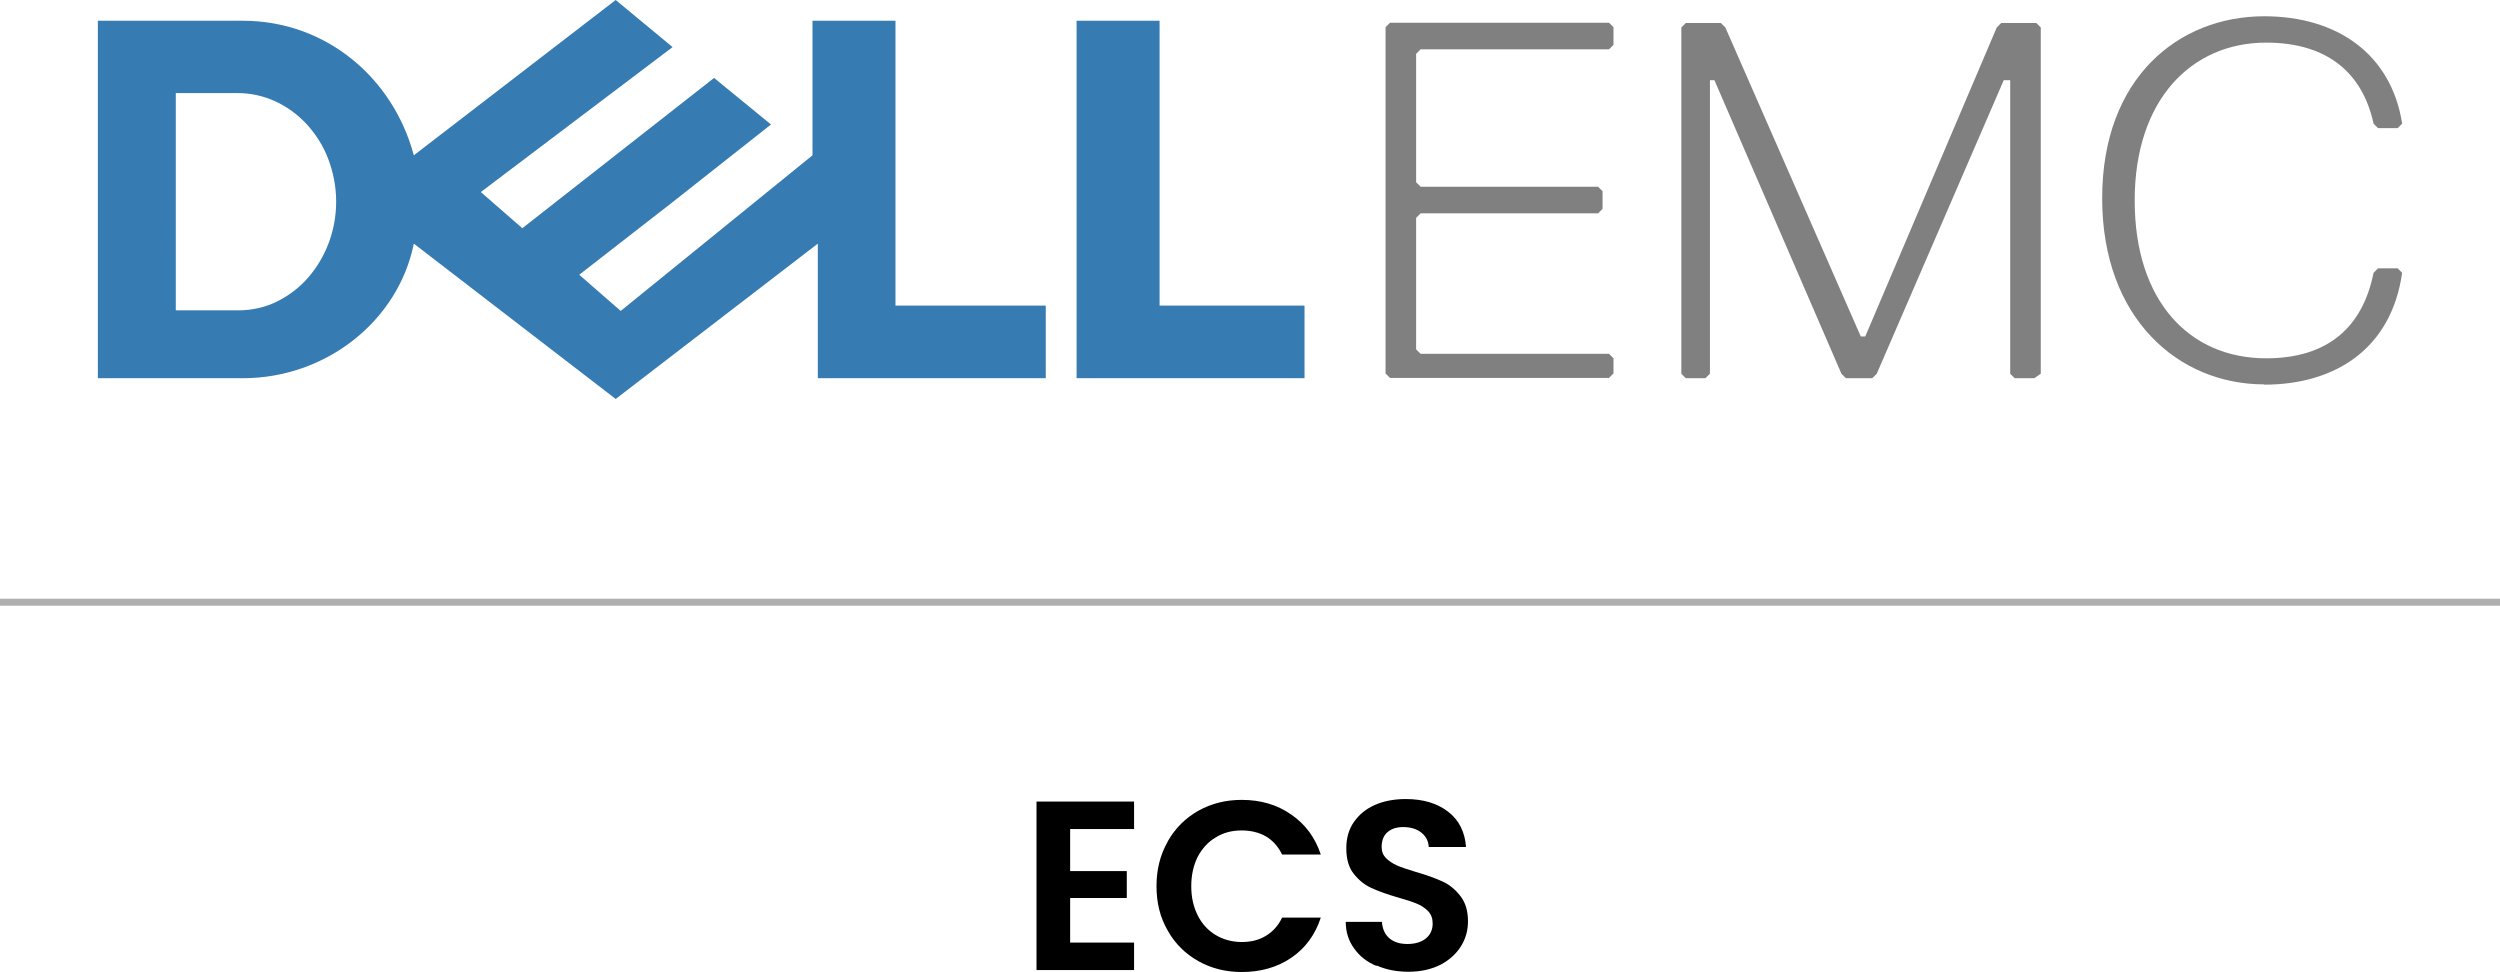
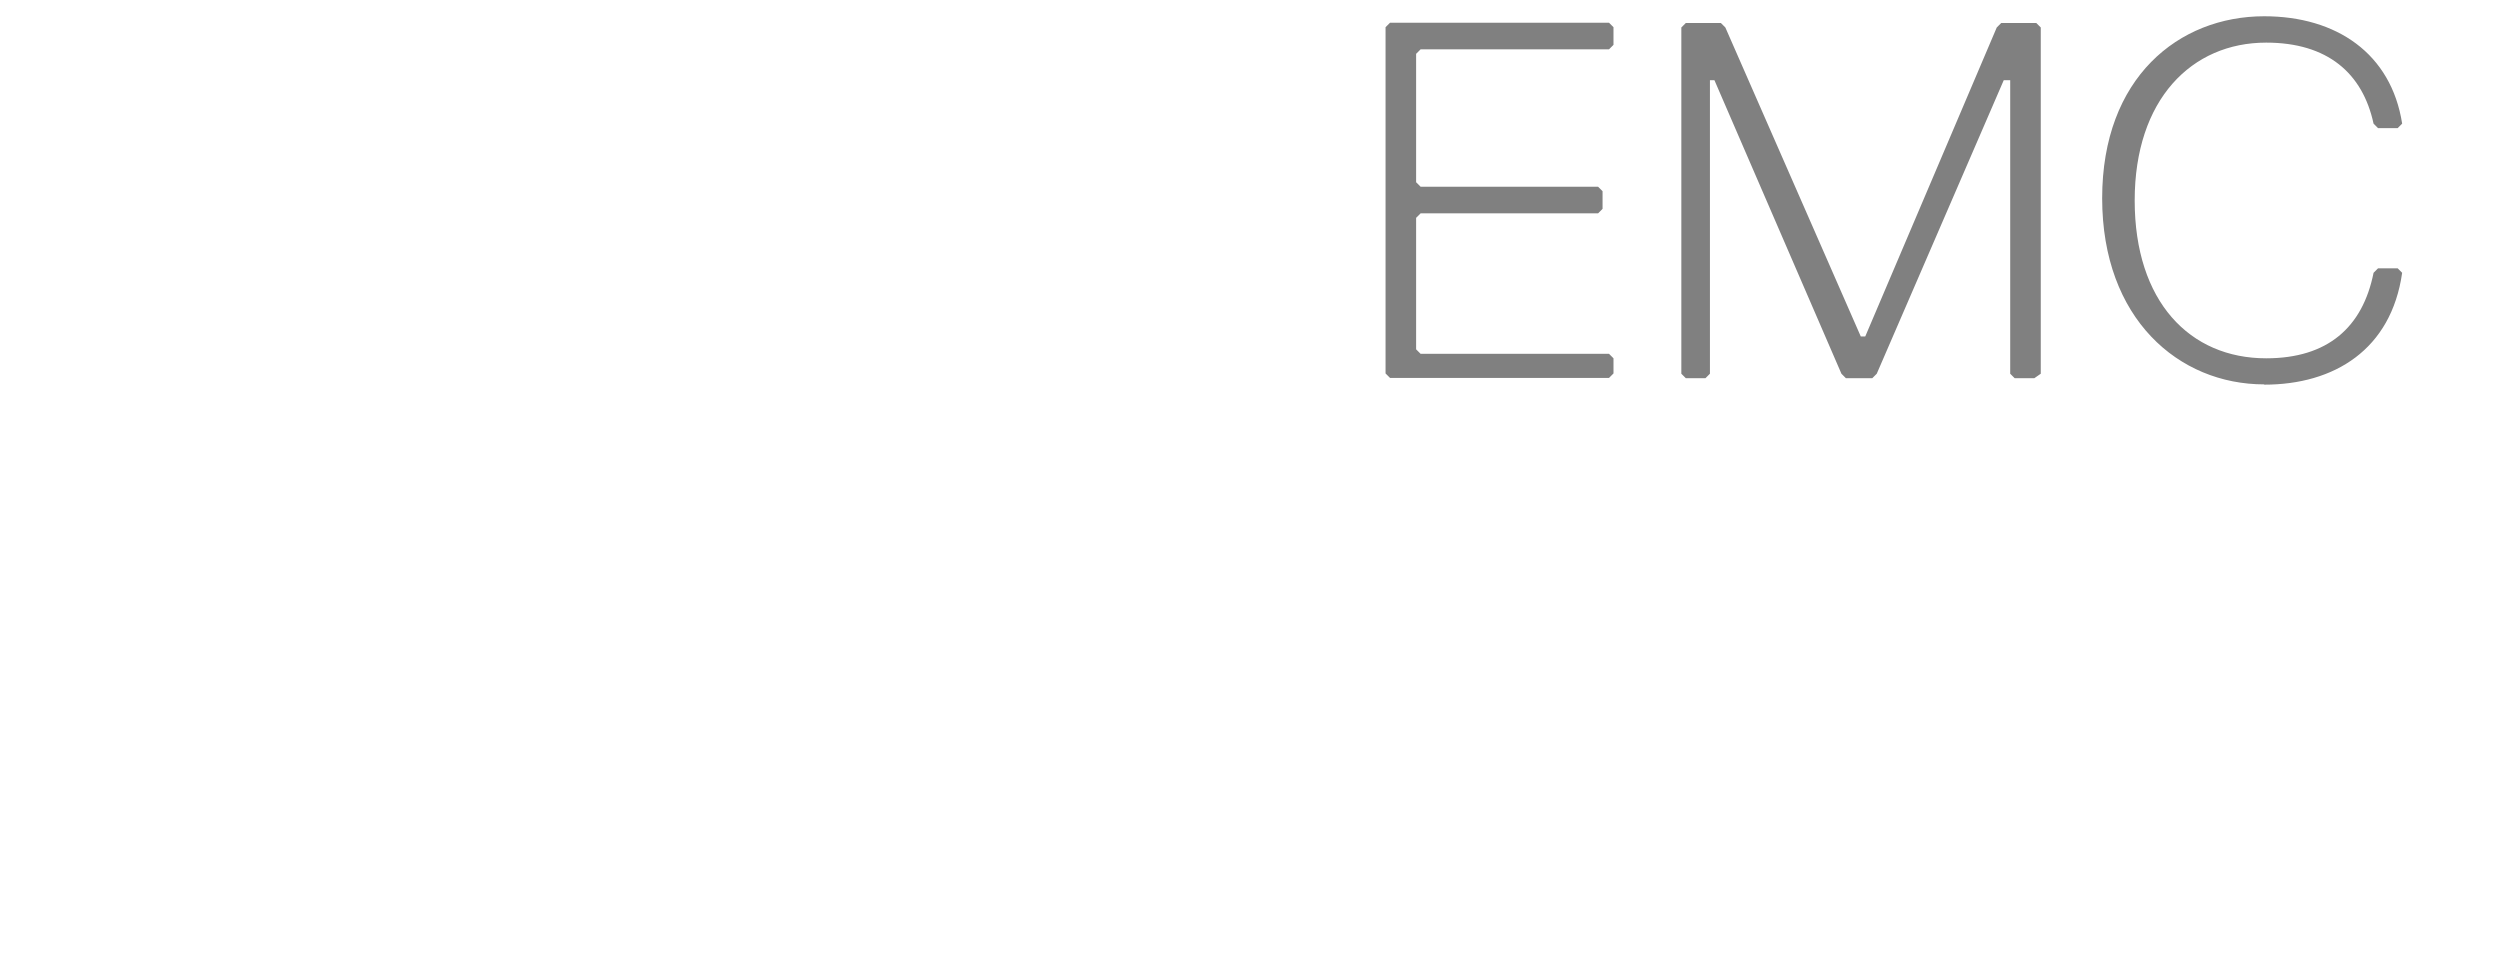
<svg xmlns="http://www.w3.org/2000/svg" id="Layer_2" data-name="Layer 2" viewBox="0 0 89.17 34.67">
  <defs>
    <style>
      .cls-1, .cls-2, .cls-3 {
        stroke-width: 0px;
      }

      .cls-4 {
        fill: none;
        stroke: #afafaf;
        stroke-miterlimit: 10;
        stroke-width: .25px;
      }

      .cls-2 {
        fill: #367bb2;
      }

      .cls-3 {
        fill: gray;
      }
    </style>
  </defs>
  <g id="Layer_1-2" data-name="Layer 1">
    <g>
      <g>
        <g>
-           <path class="cls-1" d="M38.17,29.57v1.5h2.02v.96h-2.02v1.59h2.28v.98h-3.48v-6.01h3.48v.98h-2.28Z" />
-           <path class="cls-1" d="M41.65,30.01c.27-.47.63-.83,1.09-1.09.46-.26.98-.39,1.55-.39.67,0,1.26.17,1.76.52.5.34.86.82,1.06,1.43h-1.38c-.14-.29-.33-.5-.58-.65-.25-.14-.54-.21-.86-.21-.35,0-.66.08-.93.25-.27.16-.48.39-.64.69-.15.3-.23.65-.23,1.05s.08.74.23,1.04c.15.3.36.53.64.7.27.16.58.25.93.25.33,0,.61-.07.86-.22.25-.15.44-.36.58-.65h1.38c-.2.61-.55,1.09-1.05,1.43s-1.09.51-1.77.51c-.57,0-1.09-.13-1.55-.39-.46-.26-.83-.62-1.09-1.09-.27-.46-.4-.99-.4-1.58s.13-1.12.4-1.59Z" />
-           <path class="cls-1" d="M49.09,34.45c-.34-.14-.6-.35-.79-.62-.2-.27-.3-.59-.3-.95h1.29c.02.25.1.44.26.58.16.14.37.21.65.21s.5-.07.66-.2.24-.31.24-.53c0-.18-.05-.32-.16-.44-.11-.11-.25-.21-.41-.27-.16-.07-.39-.14-.67-.22-.39-.11-.71-.23-.95-.34-.24-.11-.45-.28-.63-.51-.18-.23-.26-.53-.26-.91,0-.36.09-.67.27-.93.18-.26.43-.47.75-.61.32-.14.69-.21,1.1-.21.62,0,1.12.15,1.51.45.39.3.6.72.64,1.26h-1.33c-.01-.21-.1-.38-.26-.51-.16-.13-.38-.2-.65-.2-.24,0-.42.06-.56.18-.14.12-.21.3-.21.53,0,.16.05.29.16.4.11.11.24.19.39.26.16.07.38.14.67.23.39.11.71.23.95.34.25.11.46.29.64.52.18.23.27.53.27.9,0,.32-.08.62-.25.89s-.41.49-.73.66c-.32.16-.7.25-1.14.25-.42,0-.79-.07-1.13-.22Z" />
-         </g>
-         <line class="cls-4" y1="21.48" x2="89.17" y2="21.48" />
+           </g>
      </g>
      <g>
-         <path class="cls-2" d="M21.96,0l-7.2,5.54c-.74-2.77-3.14-4.8-6.1-4.8H3.49v12.75h5.17c2.96,0,5.54-2.03,6.1-4.8l7.2,5.54,7.21-5.54v4.8h8.13v-2.59h-5.36V.74h-2.96v4.8l-6.84,5.55-1.48-1.29,3.33-2.59,3.51-2.77-2.03-1.66-6.84,5.36-1.48-1.29,6.84-5.17L21.96,0h0s0,0,0,0ZM6.26,3.32h2.22c.46,0,.91.1,1.33.29.42.19.8.47,1.12.81.32.35.59.76.77,1.23.18.47.29.99.29,1.54,0,.51-.09,1-.26,1.46-.17.46-.42.88-.73,1.24-.31.36-.69.65-1.11.86-.42.21-.9.32-1.4.32h-2.22V3.32ZM46.53,10.9v2.59h-8.13V.74h2.96v10.16h5.17,0Z" />
        <path class="cls-3" d="M80.76,13.72c2.5,0,4.53-1.25,4.92-3.99l-.16-.16h-.7l-.16.16c-.39,1.95-1.64,3.05-3.83,3.05-2.73,0-4.69-2.03-4.69-5.63s2.03-5.63,4.69-5.63c2.19,0,3.44,1.09,3.83,2.89l.16.16h.7l.16-.16c-.39-2.5-2.34-3.83-4.92-3.83-3.05,0-5.78,2.19-5.78,6.49s2.73,6.64,5.78,6.64h0ZM72.79,13.33V.98l-.16-.16h-1.25l-.16.16-4.69,11.02h-.16L61.54.98l-.16-.16h-1.25l-.16.16v12.35l.16.16h.7l.16-.16V2.86h.16l4.53,10.47.16.16h.94l.16-.16,4.53-10.47h.23v10.47l.16.16h.7l.23-.16h0ZM57.55,13.33v-.55l-.16-.16h-6.72l-.16-.16v-4.69l.16-.16h6.33l.16-.16v-.63l-.16-.16h-6.33l-.16-.16V1.92l.16-.16h6.72l.16-.16v-.63l-.16-.16h-7.81l-.16.16v12.35l.16.16h7.81l.16-.16h0Z" />
      </g>
    </g>
  </g>
</svg>